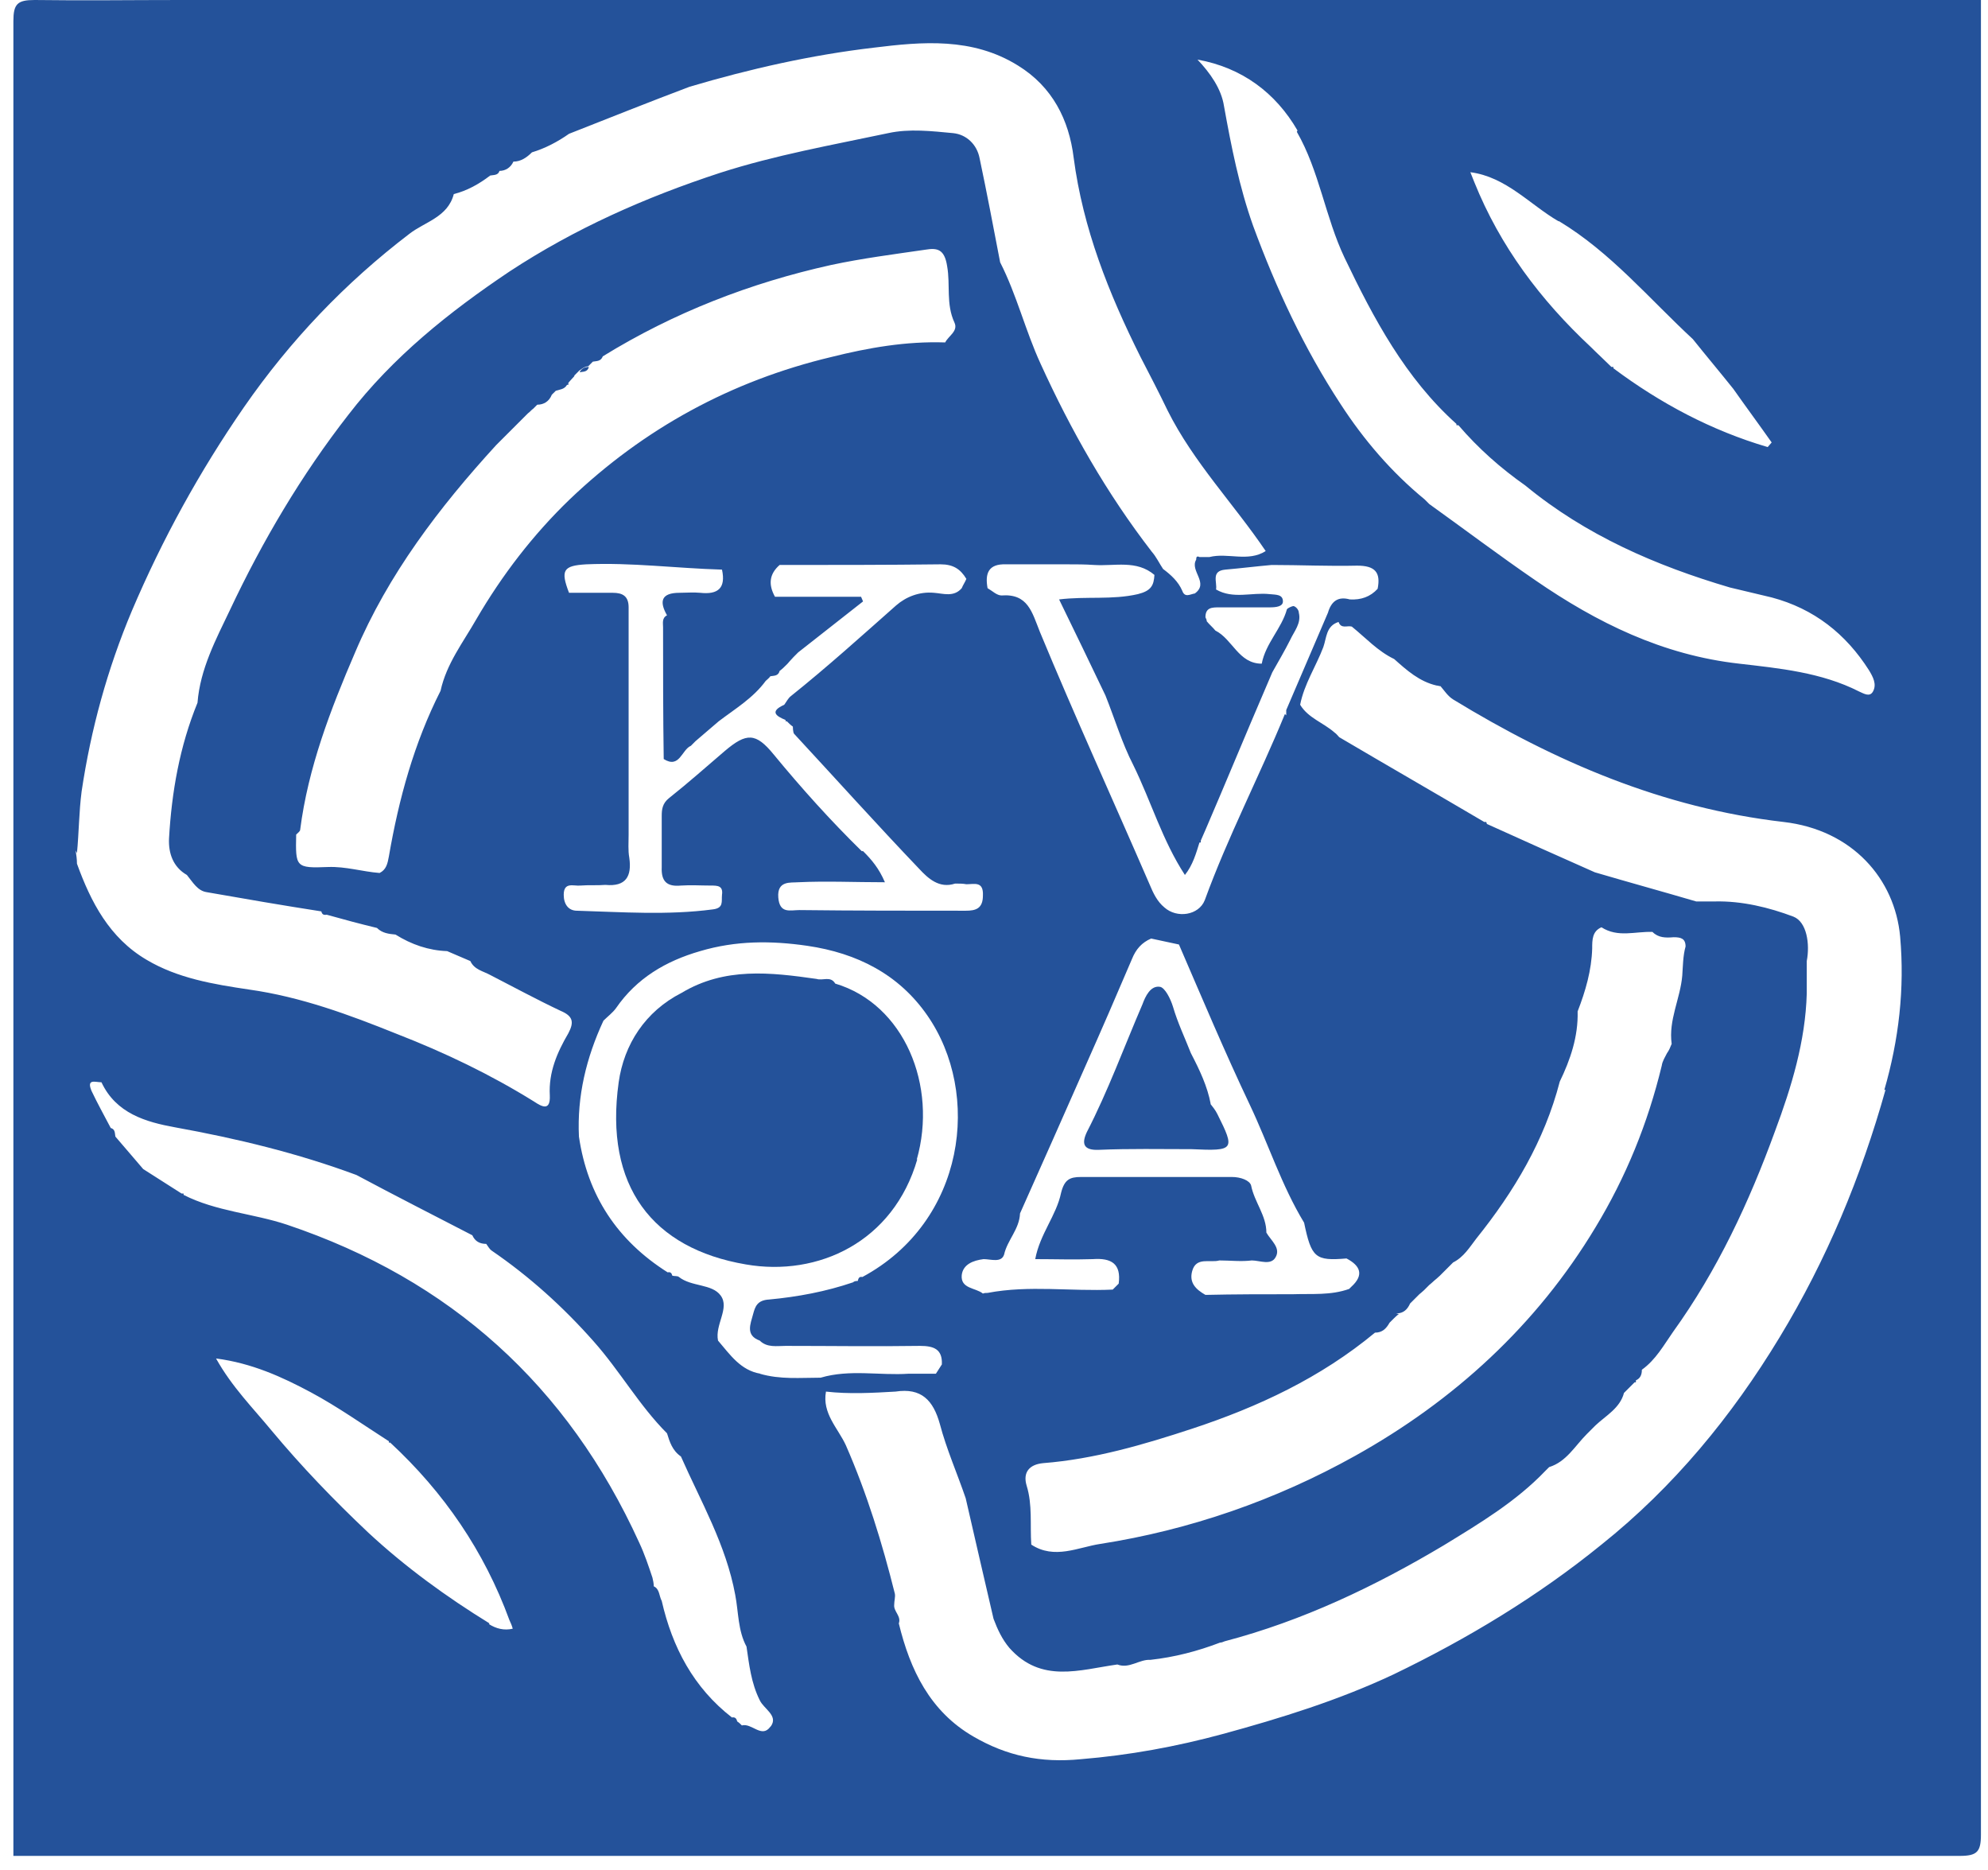
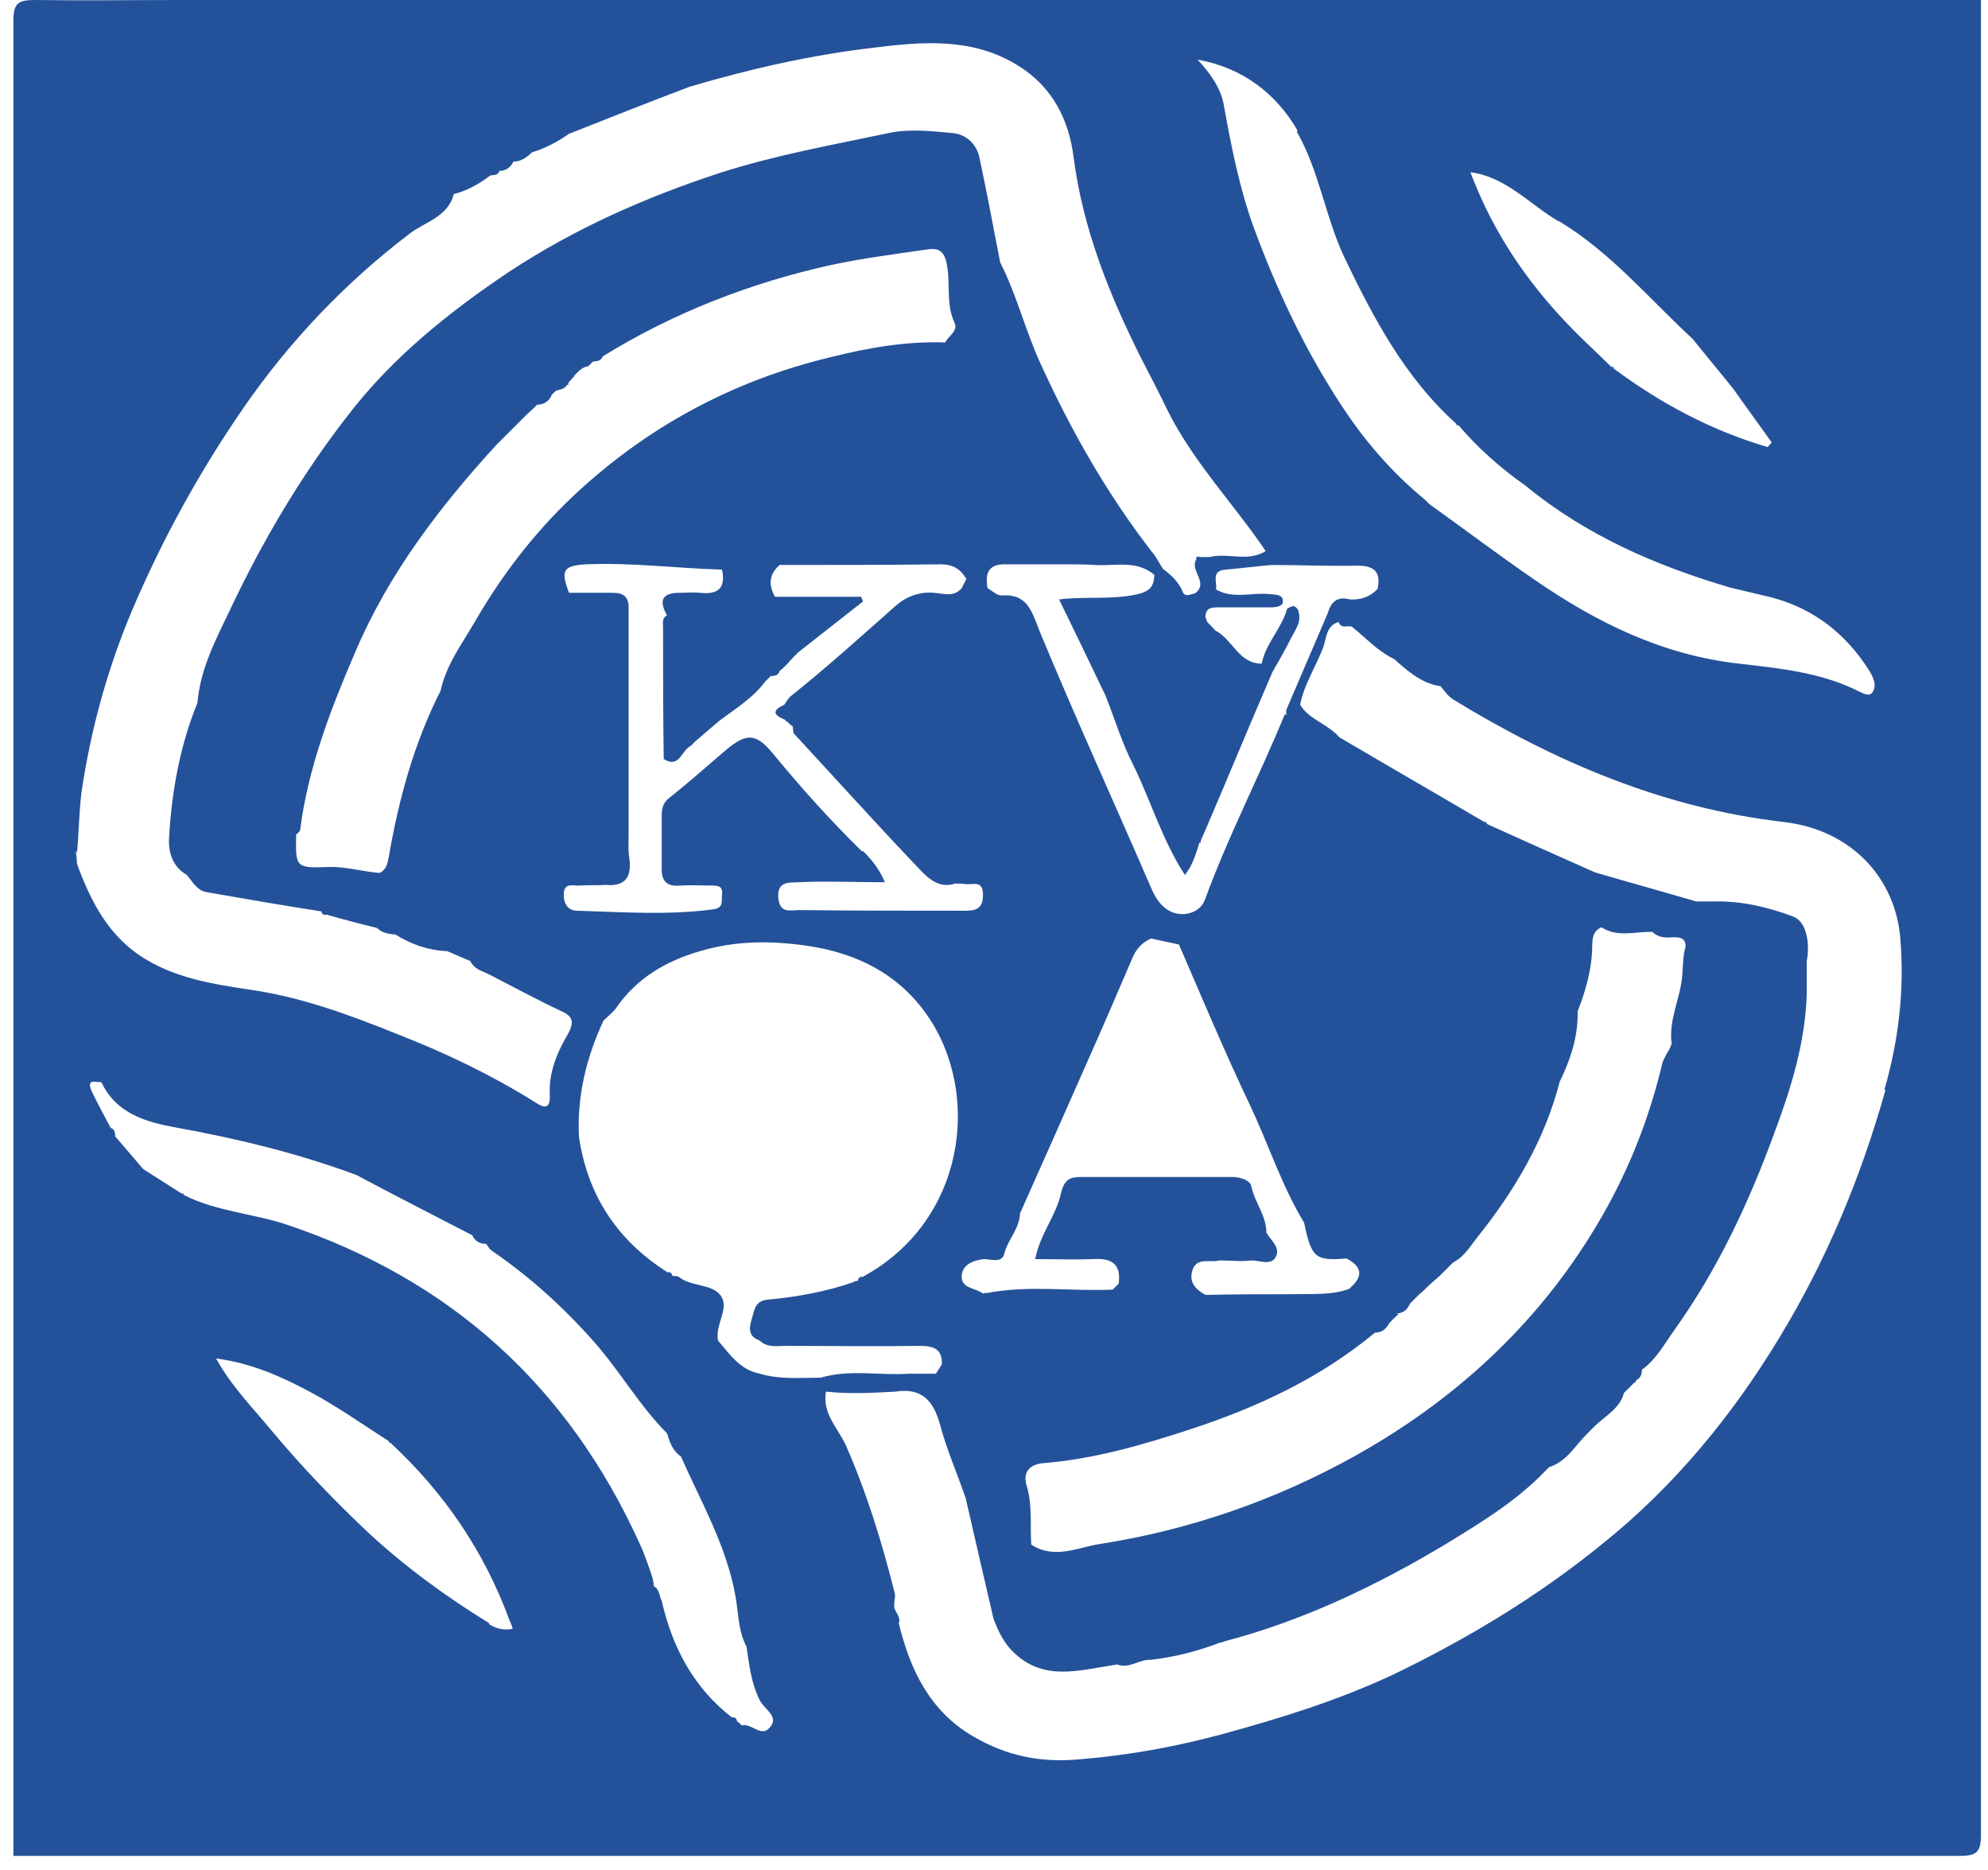
<svg xmlns="http://www.w3.org/2000/svg" width="101" height="95" viewBox="0 0 101 95" fill="none">
  <path d="M100.641 0C70.158 0 39.675 0 9.193 0C6.703 0 4.247 0.034 1.757 0C0.882 0 0.68 0.202 0.68 1.077C0.68 16.888 0.68 32.733 0.68 48.545C0.68 63.785 0.68 79.024 0.68 94.264C33.653 94.264 66.592 94.264 99.565 94.264C100.439 94.264 100.641 94.062 100.641 93.188C100.641 62.136 100.641 31.051 100.641 0ZM79.209 11.236C81.833 12.818 83.785 15.172 86.005 17.225C86.678 18.066 87.385 18.907 88.058 19.748C88.697 20.656 89.37 21.564 90.009 22.473C89.942 22.54 89.875 22.641 89.807 22.708C86.948 21.867 84.357 20.488 81.968 18.705V18.637H81.867C81.531 18.301 81.16 17.965 80.824 17.628C78.267 15.24 76.215 12.515 74.902 9.251C74.835 9.083 74.768 8.915 74.701 8.747C76.517 8.982 77.729 10.395 79.175 11.236H79.209ZM76.887 23.549C76.181 22.775 75.407 22.136 74.364 21.766C75.373 22.136 76.181 22.809 76.887 23.549ZM65.885 6.695C67.029 8.68 67.332 11.034 68.308 13.087C69.788 16.182 71.403 19.209 73.994 21.531V21.598H74.095C75.104 22.775 76.248 23.785 77.493 24.659C80.555 27.183 84.121 28.73 87.889 29.84C88.596 30.008 89.303 30.177 90.009 30.345C92.162 30.917 93.778 32.195 94.955 34.045C95.157 34.382 95.359 34.752 95.157 35.122C94.989 35.425 94.686 35.223 94.45 35.122C92.533 34.146 90.379 33.944 88.361 33.709C84.458 33.272 81.127 31.623 77.998 29.47C76.181 28.225 74.398 26.88 72.614 25.601L72.379 25.366C70.697 23.986 69.284 22.338 68.106 20.521C66.255 17.695 64.842 14.668 63.665 11.472C62.958 9.487 62.554 7.435 62.184 5.383C62.05 4.508 61.478 3.701 60.839 3.028C63.093 3.431 64.809 4.71 65.919 6.627L65.885 6.695ZM70.932 66.712C71.302 66.712 71.504 66.51 71.639 66.207C71.706 66.14 71.773 66.072 71.841 66.005C71.942 65.904 72.009 65.837 72.11 65.736C72.11 65.736 72.278 65.601 72.345 65.534C72.446 65.433 72.513 65.366 72.614 65.265C72.614 65.265 72.783 65.13 72.884 65.029C72.884 65.029 73.052 64.895 73.153 64.794C73.287 64.659 73.456 64.491 73.59 64.357C73.657 64.289 73.758 64.188 73.826 64.121C74.364 63.852 74.667 63.347 75.003 62.91C76.921 60.522 78.469 57.931 79.243 54.937C79.781 53.827 80.185 52.649 80.151 51.371C80.555 50.328 80.858 49.285 80.891 48.175C80.891 47.738 80.891 47.3 81.362 47.098C82.203 47.637 83.078 47.3 83.953 47.334C84.256 47.637 84.626 47.637 85.03 47.603C85.4 47.603 85.635 47.67 85.635 48.074C85.501 48.545 85.501 49.083 85.467 49.554C85.366 50.732 84.76 51.808 84.929 53.019C84.861 53.188 84.794 53.356 84.693 53.49C84.592 53.692 84.458 53.894 84.424 54.13C83.718 57.056 82.607 59.781 81.059 62.338C78.065 67.317 73.859 71.152 68.846 73.945C64.809 76.198 60.435 77.712 55.893 78.419C54.782 78.587 53.571 79.226 52.394 78.453C52.326 77.443 52.461 76.434 52.158 75.458C51.956 74.785 52.292 74.382 52.999 74.315C55.59 74.113 58.113 73.373 60.569 72.565C63.934 71.455 67.097 69.975 69.856 67.687C70.226 67.687 70.427 67.485 70.596 67.183L70.798 66.981C70.798 66.981 70.966 66.812 71.067 66.745L70.932 66.712ZM68.543 65.467C67.601 65.803 66.659 65.702 65.683 65.736C64.203 65.736 62.723 65.736 61.242 65.77C60.771 65.5 60.401 65.164 60.569 64.558C60.771 63.818 61.478 64.155 61.949 64.02C62.487 64.02 63.059 64.088 63.597 64.02C64.001 64.02 64.573 64.289 64.809 63.852C65.078 63.381 64.573 63.011 64.338 62.607C64.338 61.733 63.732 61.06 63.564 60.219C63.496 59.95 63.026 59.781 62.588 59.781C60.031 59.781 57.474 59.781 54.917 59.781C54.345 59.781 54.076 59.916 53.907 60.589C53.672 61.733 52.831 62.675 52.595 63.953C53.571 63.953 54.547 63.986 55.523 63.953C56.465 63.886 56.969 64.188 56.835 65.198C56.734 65.299 56.633 65.4 56.532 65.5C54.412 65.601 52.292 65.265 50.173 65.669C50.105 65.669 50.005 65.669 49.937 65.702C49.567 65.4 48.793 65.467 48.861 64.76C48.928 64.222 49.433 64.02 49.971 63.953C50.341 63.953 50.879 64.155 51.014 63.717C51.182 62.977 51.788 62.439 51.822 61.632C52.932 59.142 54.042 56.653 55.152 54.13C55.96 52.313 56.734 50.53 57.508 48.713C57.709 48.209 58.012 47.872 58.483 47.67C58.954 47.771 59.425 47.872 59.896 47.973C61.074 50.698 62.218 53.423 63.496 56.114C64.439 58.099 65.112 60.219 66.255 62.103C66.626 63.886 66.827 64.054 68.409 63.919C69.115 64.289 69.317 64.76 68.644 65.366L68.543 65.467ZM43.78 43.23C42.199 41.682 40.718 40.034 39.305 38.318C38.397 37.208 37.926 37.208 36.816 38.15C35.873 38.957 34.965 39.764 33.989 40.538C33.653 40.807 33.619 41.11 33.619 41.447C33.619 42.321 33.619 43.162 33.619 44.037C33.586 44.777 33.888 45.046 34.595 44.979C35.1 44.945 35.604 44.979 36.109 44.979C36.445 44.979 36.748 44.979 36.681 45.45C36.647 45.786 36.782 46.123 36.21 46.19C33.922 46.493 31.601 46.325 29.313 46.257C28.875 46.257 28.64 45.921 28.64 45.45C28.64 44.777 29.144 45.013 29.481 44.979C29.918 44.945 30.356 44.979 30.759 44.945C31.802 45.046 32.105 44.508 31.971 43.566C31.903 43.196 31.937 42.792 31.937 42.389C31.937 42.22 31.937 42.086 31.937 41.918C31.937 38.251 31.937 34.55 31.937 30.849C31.937 30.277 31.634 30.109 31.129 30.109C30.389 30.109 29.649 30.109 28.909 30.109C28.471 28.965 28.606 28.73 29.784 28.663C32.072 28.562 34.359 28.865 36.681 28.932C36.883 29.874 36.479 30.21 35.571 30.109C35.234 30.076 34.864 30.109 34.528 30.109C33.586 30.109 33.485 30.547 33.888 31.253C33.619 31.388 33.687 31.657 33.687 31.859C33.687 34.079 33.687 36.333 33.72 38.553C34.528 39.058 34.629 38.082 35.1 37.881C35.1 37.881 35.268 37.712 35.335 37.645C35.739 37.309 36.109 36.972 36.513 36.636C37.354 35.997 38.262 35.458 38.902 34.584C38.969 34.516 39.07 34.449 39.137 34.348C39.305 34.315 39.541 34.348 39.608 34.079C39.743 33.978 39.844 33.877 39.945 33.776L40.012 33.709C40.012 33.709 40.214 33.474 40.315 33.373C40.382 33.305 40.483 33.204 40.55 33.137C41.66 32.262 42.771 31.388 43.847 30.547C43.814 30.479 43.78 30.378 43.746 30.311H39.373C39.036 29.706 39.07 29.167 39.608 28.696C42.333 28.696 45.059 28.696 47.784 28.663C48.423 28.663 48.793 28.898 49.096 29.403C49.029 29.571 48.928 29.706 48.861 29.874C48.457 30.345 47.919 30.143 47.447 30.109C46.707 30.042 46.034 30.311 45.53 30.748C43.78 32.296 42.031 33.877 40.18 35.357C40.045 35.458 39.945 35.66 39.844 35.795C39.103 36.131 39.406 36.367 39.911 36.569V36.636H39.978C40.079 36.737 40.18 36.838 40.281 36.905C40.281 36.905 40.281 37.208 40.348 37.275C42.468 39.563 44.554 41.884 46.707 44.138C47.145 44.609 47.717 45.147 48.524 44.878C48.726 44.878 48.928 44.878 49.096 44.912C49.5 44.912 49.971 44.743 49.937 45.484C49.937 46.156 49.567 46.257 49.062 46.257C46.236 46.257 43.41 46.257 40.617 46.224C40.146 46.224 39.608 46.426 39.541 45.584C39.474 44.71 40.18 44.844 40.55 44.811C41.997 44.743 43.41 44.811 44.958 44.811C44.655 44.104 44.285 43.667 43.847 43.23H43.78ZM29.178 19.075C29.178 19.075 29.346 18.907 29.413 18.839C29.413 18.839 29.683 18.604 29.884 18.604C29.952 18.537 30.019 18.469 30.12 18.368C30.288 18.335 30.524 18.368 30.625 18.099C34.225 15.879 38.128 14.365 42.233 13.457C43.814 13.12 45.395 12.918 47.01 12.683C47.616 12.582 47.986 12.649 48.12 13.524C48.289 14.466 48.053 15.441 48.491 16.384C48.692 16.821 48.188 17.056 48.02 17.393C46.034 17.326 44.117 17.662 42.233 18.133C37.152 19.344 32.711 21.766 28.942 25.366C27.092 27.149 25.511 29.201 24.198 31.455C23.526 32.633 22.684 33.709 22.382 35.088C21.036 37.746 20.262 40.572 19.757 43.499C19.69 43.869 19.623 44.172 19.286 44.34C18.411 44.273 17.57 44.003 16.662 44.037C15.013 44.104 15.013 44.037 15.047 42.389C15.114 42.321 15.249 42.22 15.249 42.153C15.652 38.991 16.796 36.03 18.041 33.137C19.724 29.167 22.314 25.77 25.208 22.607C25.578 22.237 25.982 21.834 26.352 21.463C26.419 21.396 26.52 21.295 26.587 21.228C26.655 21.161 26.756 21.06 26.823 20.992C26.924 20.925 26.991 20.824 27.092 20.757C27.159 20.69 27.227 20.622 27.294 20.555C27.63 20.555 27.899 20.387 28.034 20.05C28.101 19.983 28.169 19.916 28.236 19.849C28.438 19.781 28.673 19.781 28.808 19.546H28.875V19.445C28.875 19.445 29.077 19.209 29.178 19.108V19.075ZM65.28 36.266C63.968 39.462 62.386 42.489 61.209 45.719C60.906 46.493 59.795 46.661 59.156 46.089C58.786 45.786 58.584 45.349 58.416 44.945C56.566 40.673 54.614 36.4 52.831 32.094C52.427 31.085 52.225 30.143 50.879 30.244C50.644 30.244 50.408 30.008 50.173 29.874C50.038 29.134 50.206 28.629 51.115 28.663C52.158 28.663 53.167 28.663 54.21 28.663C54.681 28.663 55.119 28.663 55.59 28.696C56.633 28.764 57.743 28.427 58.651 29.201C58.618 29.739 58.483 30.008 57.81 30.177C56.498 30.479 55.186 30.277 53.807 30.446C54.614 32.094 55.388 33.709 56.162 35.324C56.633 36.501 57.003 37.746 57.575 38.856C58.483 40.706 59.055 42.691 60.199 44.441C60.603 43.936 60.771 43.331 60.939 42.792H61.007V42.691C61.074 42.523 61.175 42.321 61.242 42.153C62.285 39.731 63.295 37.275 64.338 34.853C64.439 34.617 64.54 34.382 64.64 34.146C64.943 33.608 65.28 33.036 65.549 32.498C65.751 32.061 66.121 31.657 65.986 31.119C65.986 30.984 65.852 30.816 65.717 30.782C65.65 30.782 65.414 30.883 65.381 30.95C65.112 31.926 64.304 32.666 64.102 33.709C62.925 33.709 62.622 32.464 61.747 32.027C61.612 31.859 61.444 31.724 61.309 31.556C61.309 31.489 61.276 31.421 61.242 31.354C61.242 30.849 61.579 30.849 61.949 30.849C62.79 30.849 63.665 30.849 64.506 30.849C64.809 30.849 65.179 30.816 65.179 30.547C65.179 30.177 64.809 30.21 64.506 30.177C63.597 30.076 62.655 30.446 61.781 29.941C61.848 29.571 61.511 28.999 62.252 28.932C63.025 28.865 63.833 28.764 64.607 28.696C66.054 28.696 67.5 28.764 68.947 28.73C69.856 28.73 70.158 29.066 69.99 29.907C69.62 30.311 69.149 30.479 68.577 30.446C67.971 30.277 67.635 30.547 67.467 31.119C66.76 32.767 66.054 34.416 65.347 36.064C65.347 36.165 65.347 36.232 65.347 36.333L65.28 36.266ZM3.91 43.331C4.011 42.288 4.011 41.245 4.146 40.202C4.617 37.039 5.458 33.978 6.703 31.018C8.25 27.384 10.135 23.953 12.389 20.69C14.744 17.292 17.537 14.365 20.8 11.876C21.574 11.27 22.752 11.034 23.055 9.857C23.727 9.689 24.333 9.352 24.905 8.915C25.073 8.881 25.309 8.915 25.376 8.68C25.679 8.68 25.948 8.511 26.083 8.209C26.453 8.209 26.756 8.007 27.025 7.738C27.698 7.536 28.337 7.199 28.909 6.796C30.961 5.988 32.98 5.181 35.032 4.407C38.094 3.499 41.223 2.792 44.386 2.422C46.842 2.119 49.399 1.884 51.721 3.331C53.47 4.407 54.311 6.089 54.547 8.007C55.018 11.606 56.33 14.903 57.945 18.133C58.416 19.041 58.887 19.95 59.324 20.858C60.637 23.482 62.689 25.601 64.304 27.99C63.395 28.562 62.386 28.057 61.444 28.293C61.276 28.293 61.108 28.293 60.939 28.293C60.805 28.225 60.771 28.293 60.771 28.427C60.435 28.999 61.444 29.605 60.704 30.143C60.468 30.177 60.199 30.378 60.065 30.008C59.863 29.537 59.493 29.201 59.089 28.898C58.887 28.596 58.752 28.293 58.517 28.024C56.229 25.063 54.412 21.867 52.864 18.469C52.091 16.787 51.653 14.971 50.812 13.322C50.476 11.573 50.139 9.79 49.769 8.04C49.635 7.334 49.096 6.829 48.423 6.762C47.347 6.661 46.203 6.526 45.126 6.762C42.266 7.368 39.406 7.872 36.58 8.78C32.778 10.025 29.212 11.606 25.881 13.793C22.819 15.845 19.959 18.133 17.705 21.06C15.316 24.121 13.331 27.485 11.682 30.984C10.976 32.464 10.168 33.978 10.034 35.694C9.125 37.914 8.721 40.236 8.587 42.59C8.553 43.331 8.789 44.037 9.495 44.441C9.798 44.811 10.034 45.248 10.505 45.315C12.422 45.652 14.374 45.988 16.325 46.291C16.359 46.426 16.426 46.493 16.595 46.459C17.436 46.695 18.311 46.93 19.152 47.132C19.421 47.401 19.757 47.435 20.094 47.468C20.901 47.973 21.776 48.276 22.718 48.309C23.122 48.478 23.492 48.646 23.896 48.814C24.098 49.252 24.535 49.319 24.905 49.521C26.083 50.126 27.26 50.765 28.471 51.337C29.111 51.606 29.178 51.909 28.875 52.481C28.303 53.457 27.866 54.466 27.933 55.643C27.967 56.451 27.529 56.215 27.126 55.946C24.905 54.567 22.584 53.457 20.161 52.515C17.738 51.539 15.282 50.631 12.658 50.261C10.841 49.992 9.024 49.689 7.443 48.747C5.559 47.637 4.617 45.82 3.91 43.869C3.91 43.633 3.877 43.431 3.843 43.196L3.91 43.331ZM24.871 82.456C22.684 81.11 20.598 79.596 18.714 77.847C16.965 76.198 15.316 74.483 13.802 72.666C12.86 71.522 11.783 70.446 10.976 68.999C12.793 69.235 14.34 69.941 15.787 70.715C17.166 71.455 18.445 72.363 19.757 73.204V73.272H19.825C22.55 75.795 24.602 78.789 25.881 82.288C25.948 82.422 26.015 82.59 26.049 82.725C25.612 82.826 25.208 82.725 24.838 82.49L24.871 82.456ZM39.137 87.704C38.7 88.309 38.195 87.502 37.69 87.637C37.623 87.569 37.556 87.502 37.455 87.435C37.421 87.3 37.354 87.199 37.186 87.233C35.234 85.719 34.157 83.667 33.619 81.312C33.485 81.076 33.518 80.707 33.215 80.572C33.215 80.437 33.182 80.269 33.148 80.135C32.946 79.529 32.744 78.924 32.475 78.352C28.841 70.379 22.886 64.996 14.576 62.203C12.86 61.632 10.976 61.531 9.327 60.69V60.622H9.226C8.587 60.219 7.914 59.781 7.275 59.378C6.804 58.839 6.333 58.267 5.862 57.729C5.828 57.561 5.862 57.359 5.626 57.292C5.29 56.653 4.953 56.047 4.65 55.408C4.381 54.769 4.852 54.971 5.155 54.971C5.895 56.552 7.409 56.989 8.89 57.258C12.052 57.83 15.114 58.57 18.109 59.68C20.06 60.723 22.045 61.733 23.997 62.742C24.131 63.045 24.367 63.179 24.703 63.179C24.804 63.314 24.871 63.448 24.972 63.516C26.89 64.828 28.606 66.375 30.154 68.124C31.5 69.638 32.475 71.388 33.888 72.801C34.023 73.238 34.157 73.675 34.595 73.978C35.604 76.266 36.883 78.453 37.354 81.009C37.522 81.884 37.488 82.826 37.926 83.633C38.06 84.542 38.161 85.484 38.599 86.358C38.801 86.796 39.541 87.132 39.171 87.67L39.137 87.704ZM33.888 72.834C33.888 72.834 34.191 72.902 34.326 72.969C34.191 72.902 34.057 72.868 33.888 72.834ZM38.632 69.773C37.623 69.605 37.085 68.797 36.479 68.091C36.311 67.283 37.085 66.442 36.614 65.803C36.176 65.198 35.133 65.366 34.494 64.861C34.427 64.794 34.258 64.828 34.157 64.794C34.124 64.659 34.057 64.592 33.922 64.626C31.365 63.011 29.851 60.723 29.413 57.729C29.313 55.677 29.784 53.726 30.658 51.842C30.86 51.64 31.129 51.438 31.298 51.203C32.341 49.689 33.821 48.814 35.571 48.309C37.388 47.771 39.171 47.771 41.021 48.04C43.545 48.41 45.664 49.487 47.111 51.573C49.87 55.542 49.062 62.035 43.814 64.861C43.646 64.828 43.612 64.928 43.578 65.063C43.511 65.063 43.41 65.063 43.343 65.13C41.963 65.601 40.517 65.871 39.07 66.005C38.464 66.039 38.363 66.375 38.262 66.745C38.128 67.25 37.859 67.822 38.599 68.091C38.969 68.461 39.474 68.36 39.911 68.36C42.199 68.36 44.453 68.394 46.741 68.36C47.447 68.36 47.885 68.528 47.851 69.302C47.75 69.47 47.649 69.605 47.548 69.773C47.077 69.773 46.606 69.773 46.169 69.773C44.689 69.874 43.175 69.537 41.694 69.975C40.651 69.975 39.642 70.076 38.599 69.773H38.632ZM95.796 55.341C94.551 59.781 92.802 63.986 90.413 67.923C87.99 71.926 85.03 75.526 81.362 78.453C78.132 81.076 74.566 83.23 70.798 85.046C68.005 86.358 65.078 87.267 62.117 88.074C59.762 88.713 57.373 89.151 54.917 89.352C52.864 89.554 51.149 89.184 49.466 88.209C47.246 86.93 46.236 84.811 45.664 82.456C45.799 82.086 45.395 81.85 45.429 81.514C45.429 81.312 45.496 81.11 45.462 80.942C44.823 78.385 44.049 75.862 42.973 73.406C42.569 72.531 41.761 71.791 41.963 70.681C43.141 70.816 44.319 70.749 45.496 70.681C46.808 70.479 47.414 71.119 47.75 72.33C48.087 73.608 48.625 74.819 49.062 76.098C49.534 78.15 50.005 80.202 50.476 82.22C50.678 82.759 50.913 83.263 51.283 83.701C52.898 85.517 54.85 84.811 56.767 84.542C57.373 84.777 57.878 84.272 58.45 84.306C59.661 84.172 60.839 83.869 61.982 83.431C62.05 83.431 62.151 83.398 62.218 83.364C66.188 82.321 69.856 80.572 73.355 78.486C75.171 77.376 77.022 76.266 78.502 74.718C78.57 74.651 78.637 74.584 78.704 74.516C79.579 74.247 80.016 73.44 80.622 72.834C80.757 72.7 80.925 72.531 81.059 72.397C81.598 71.892 82.304 71.522 82.506 70.749C82.674 70.58 82.876 70.379 83.045 70.21H83.112V70.109C83.347 70.008 83.415 69.807 83.415 69.571C84.121 69.066 84.525 68.326 84.996 67.653C87.25 64.525 88.865 61.06 90.177 57.46C91.019 55.206 91.725 52.885 91.792 50.463C91.792 49.924 91.792 49.352 91.792 48.814C91.961 47.939 91.792 46.829 91.12 46.56C89.875 46.089 88.495 45.753 87.116 45.786C86.813 45.786 86.476 45.786 86.174 45.786C84.458 45.282 82.742 44.811 81.026 44.306C79.209 43.499 77.392 42.691 75.542 41.85L75.508 41.749H75.407C72.951 40.303 70.495 38.89 68.039 37.443C67.971 37.376 67.904 37.275 67.803 37.208C67.231 36.703 66.457 36.468 66.054 35.795C66.255 34.752 66.861 33.844 67.231 32.868C67.399 32.397 67.366 31.791 68.005 31.59C68.14 31.96 68.442 31.758 68.678 31.825C69.385 32.397 69.99 33.07 70.831 33.474C71.471 34.045 72.11 34.617 72.984 34.819C73.052 34.819 73.119 34.853 73.186 34.853C73.388 35.088 73.556 35.357 73.826 35.526C79.007 38.688 84.491 41.043 90.615 41.749C94.114 42.153 96.267 44.643 96.536 47.569C96.772 50.227 96.469 52.818 95.729 55.374L95.796 55.341Z" fill="#24529A" />
-   <path d="M46.573 58.907C47.649 55.139 45.934 51.001 42.434 49.958C42.199 49.554 41.795 49.823 41.492 49.722C39.137 49.386 36.816 49.117 34.629 50.429C32.778 51.371 31.701 53.053 31.432 54.971C30.692 60.252 33.148 63.415 37.892 64.222C41.56 64.861 45.395 63.078 46.606 58.873L46.573 58.907Z" fill="#24529A" />
-   <path d="M29.918 18.637C29.716 18.637 29.548 18.705 29.447 18.907C29.616 18.873 29.851 18.907 29.918 18.637Z" fill="#24529A" />
-   <path d="M61.511 56.081C61.343 55.172 60.939 54.331 60.502 53.49C60.199 52.717 59.829 51.943 59.594 51.135C59.459 50.698 59.19 50.194 58.954 50.126C58.45 50.025 58.181 50.631 58.046 51.001C57.104 53.188 56.296 55.408 55.22 57.494C54.95 58.066 55.018 58.436 55.825 58.402C57.407 58.335 58.954 58.368 60.536 58.368C62.723 58.469 62.756 58.402 61.848 56.585C61.747 56.383 61.612 56.215 61.478 56.047L61.511 56.081Z" fill="#24529A" />
</svg>